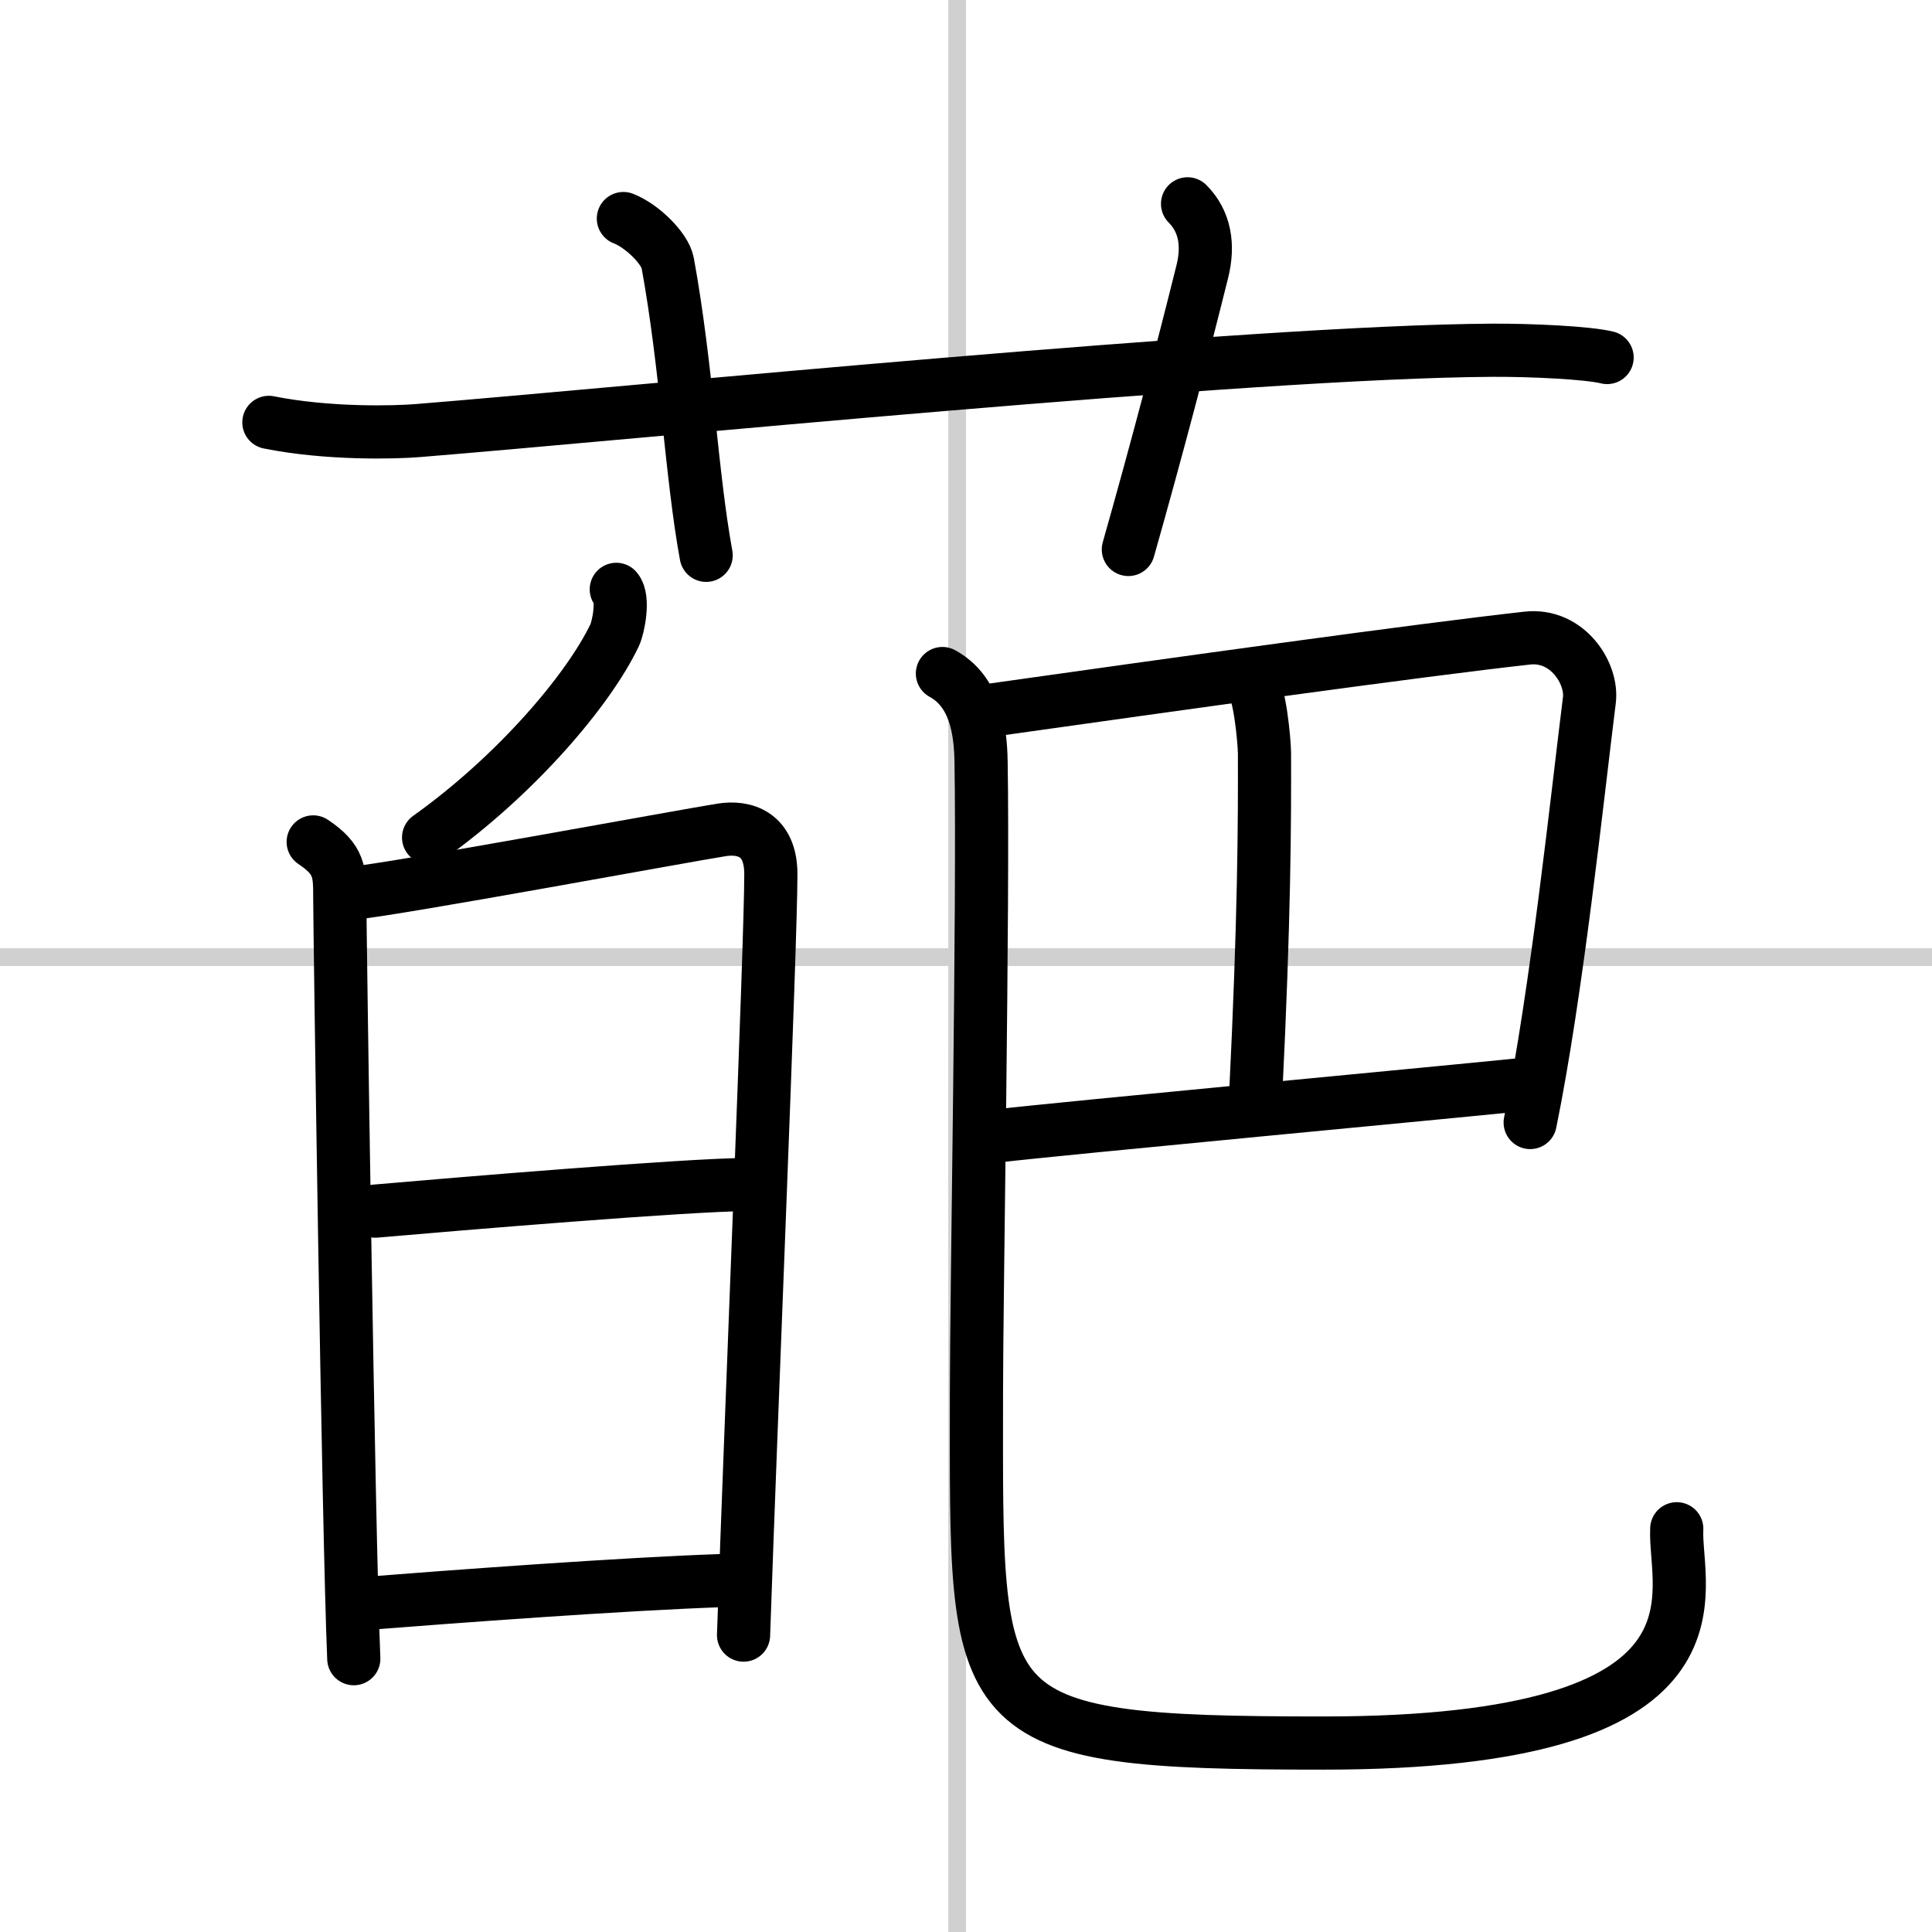
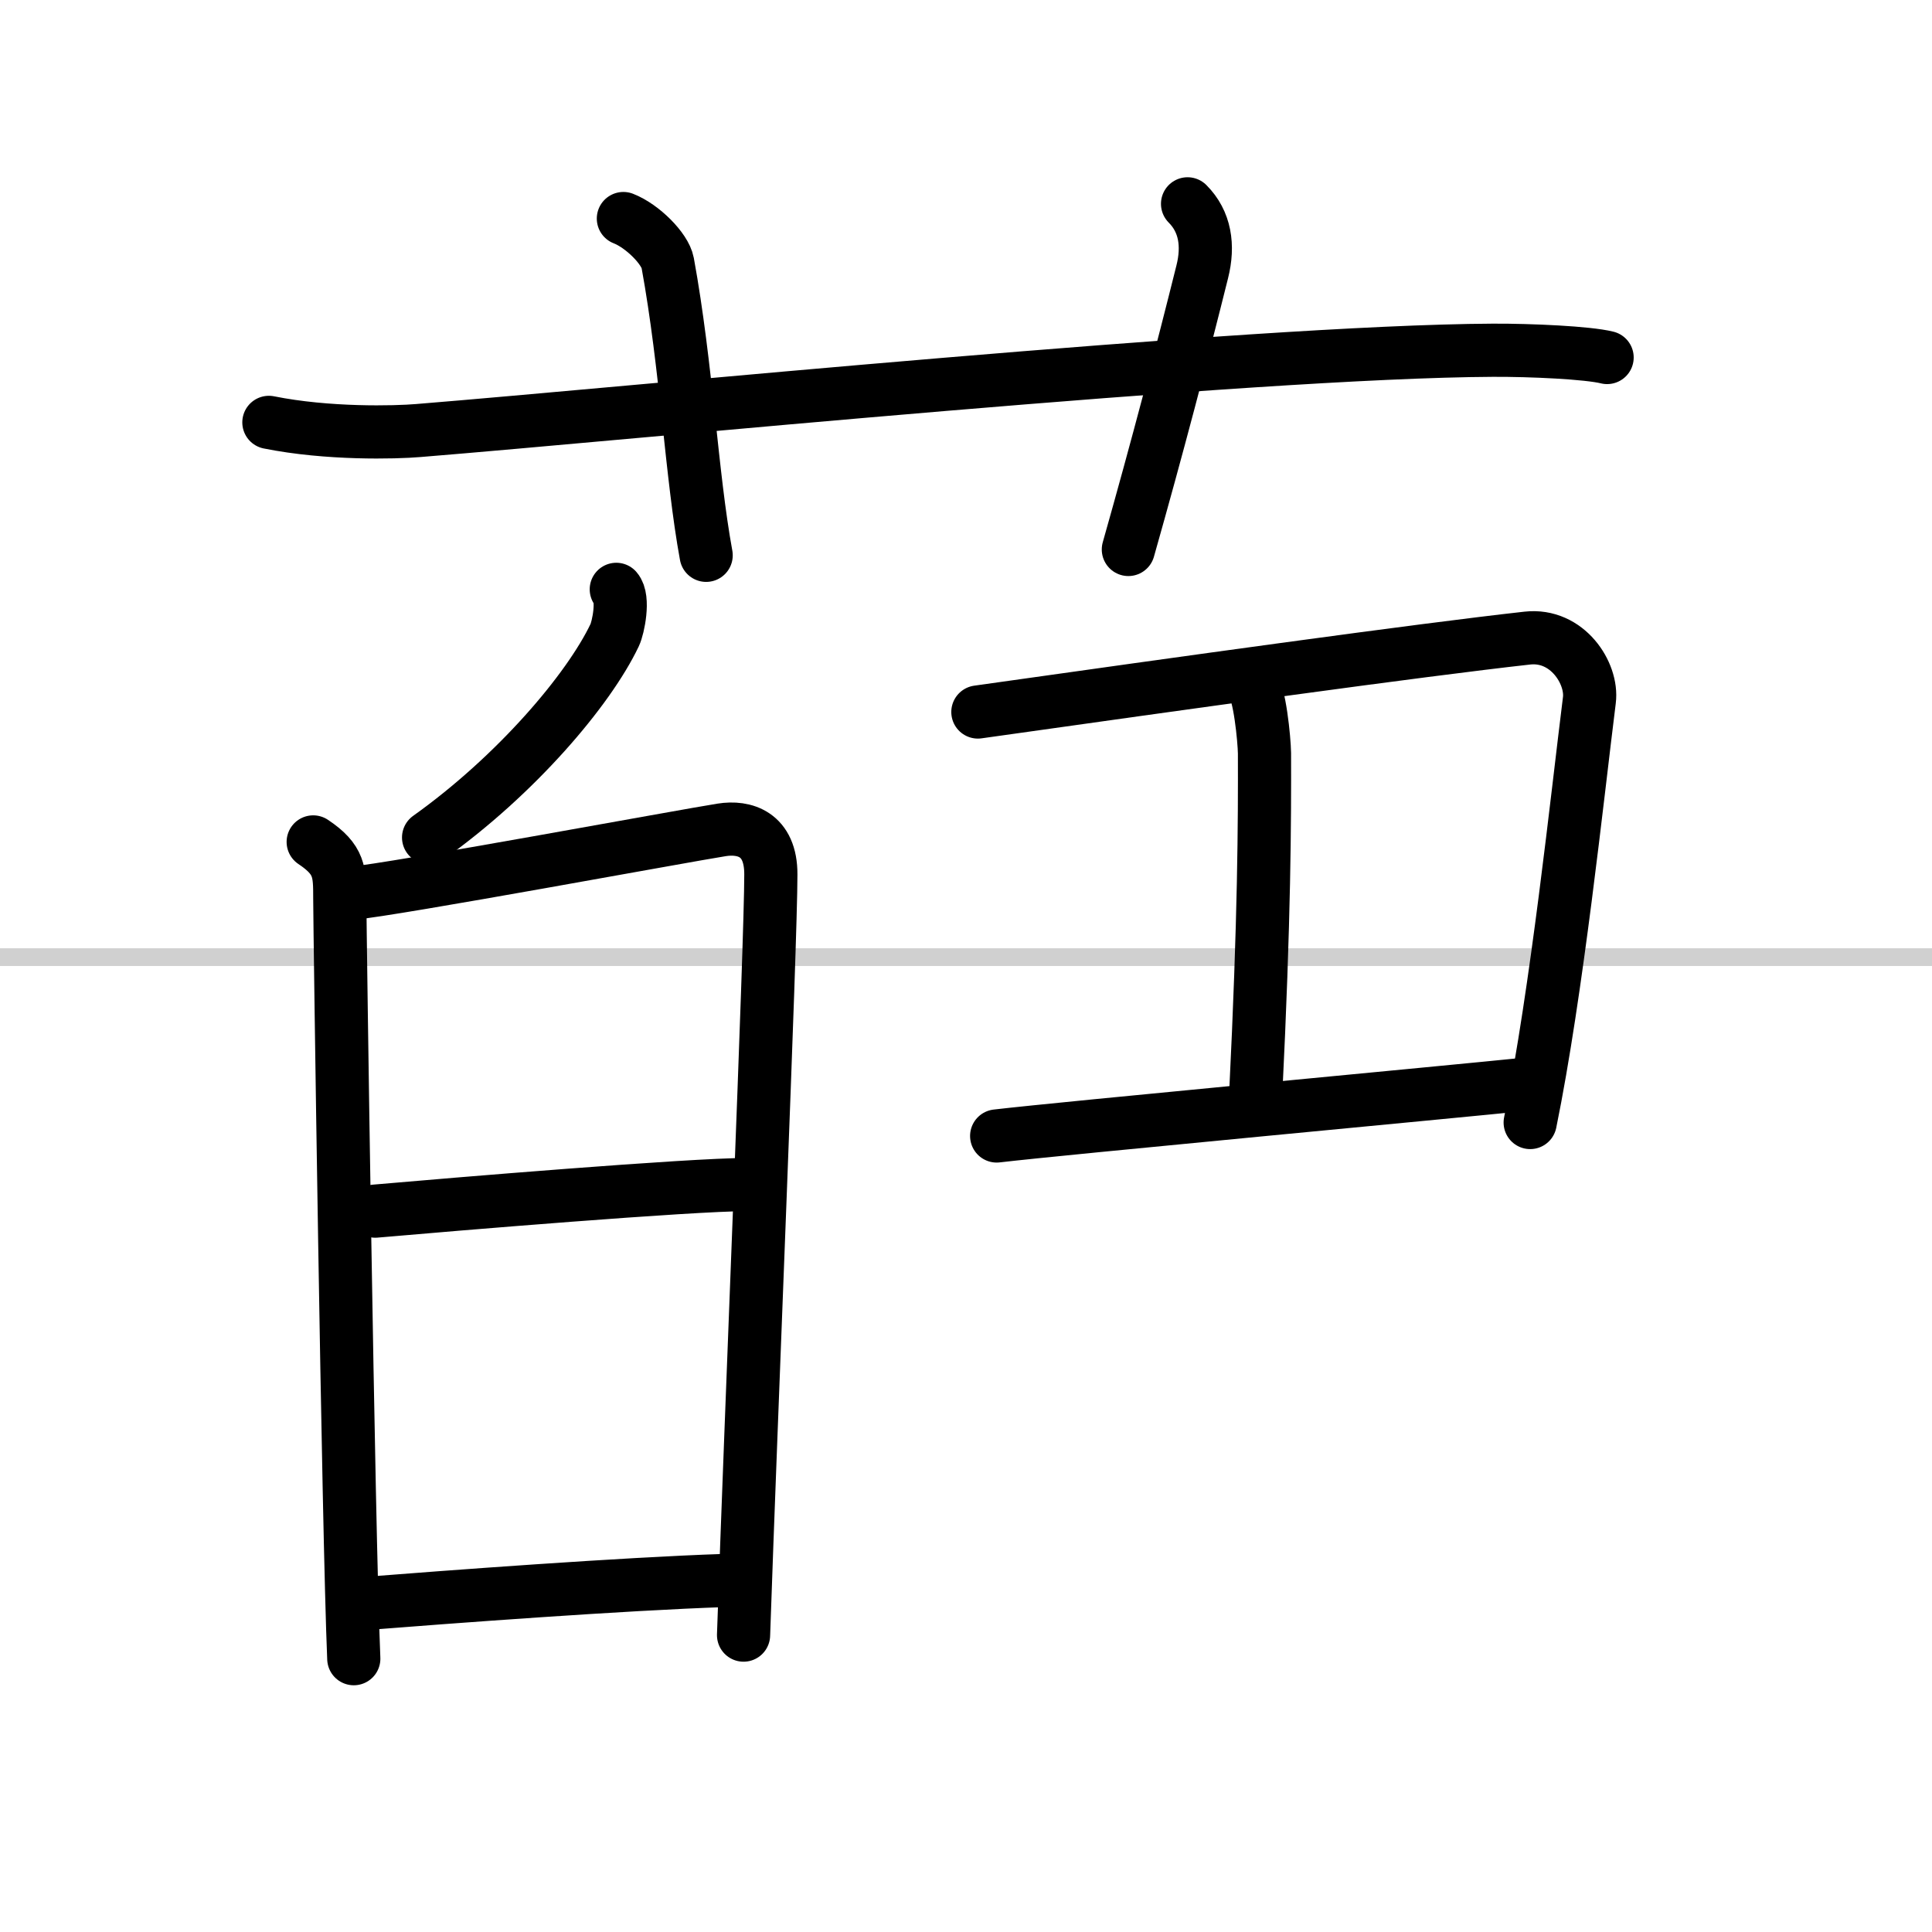
<svg xmlns="http://www.w3.org/2000/svg" width="400" height="400" viewBox="0 0 109 109">
  <rect x="0" y="0" width="109" height="109" fill="#808080" stroke="none" />
  <g fill="none" stroke="#000" stroke-linecap="round" stroke-linejoin="round" stroke-width="3">
    <rect width="100%" height="100%" fill="#fff" stroke="#fff" />
-     <line x1="54" x2="54" y2="109" stroke="#d0d0d0" stroke-width="1" />
    <line x2="109" y1="54" y2="54" stroke="#d0d0d0" stroke-width="1" />
    <path d="m15.17 23.83c3.33 0.67 7.13 0.57 8.43 0.46 11.9-0.96 46.9-4.46 60.62-4.53 2.16-0.01 5.37 0.14 6.45 0.41" />
    <path d="m35.17 12.33c1.08 0.42 2.35 1.7 2.5 2.5 1.08 5.92 1.33 11.92 2.17 16.5" />
    <path d="m67 11.5c1 1 1.2 2.36 0.83 3.83-1.12 4.5-2.54 9.92-4.17 15.67" />
    <path d="m34.77 33.25c0.45 0.51 0.11 2.16-0.09 2.58-1.47 3.09-5.56 7.9-10.5 11.42" />
    <path d="m17.67 47.5c1.5 1 1.5 1.71 1.5 3.19s0.48 35.59 0.79 42.89" />
    <path d="m19.89 50.39c2.19-0.18 18.84-3.26 20.83-3.57 1.26-0.2 2.78 0.21 2.77 2.52 0 3.95-1.13 30.8-1.54 42.91" />
    <path d="m21.17 68.33c4.45-0.39 17.75-1.5 21-1.5" />
    <path d="m20.17 90.5c5.33-0.42 14.98-1.14 20.67-1.33" />
    <path d="M55.17,40.17C67,38.5,79.98,36.69,86.17,36c2.26-0.25,3.69,1.99,3.5,3.5C89,44.83,87.83,56,86.33,63.33" />
    <path d="m70.63 38.6c0.43 0.39 0.7 3.12 0.71 3.9 0.01 3.88 0 9.17-0.5 19.33" />
    <path d="m56.23 64.09c3.64-0.43 25.78-2.5 29.94-2.93" />
-     <path d="m53.17 38c1.83 1 2.15 3.16 2.18 4.96 0.14 8.02-0.26 30.2-0.26 35.62 0 18.54-0.63 19.76 19.58 19.76 23.69 0 19.75-8.66 19.93-12.09" />
  </g>
</svg>